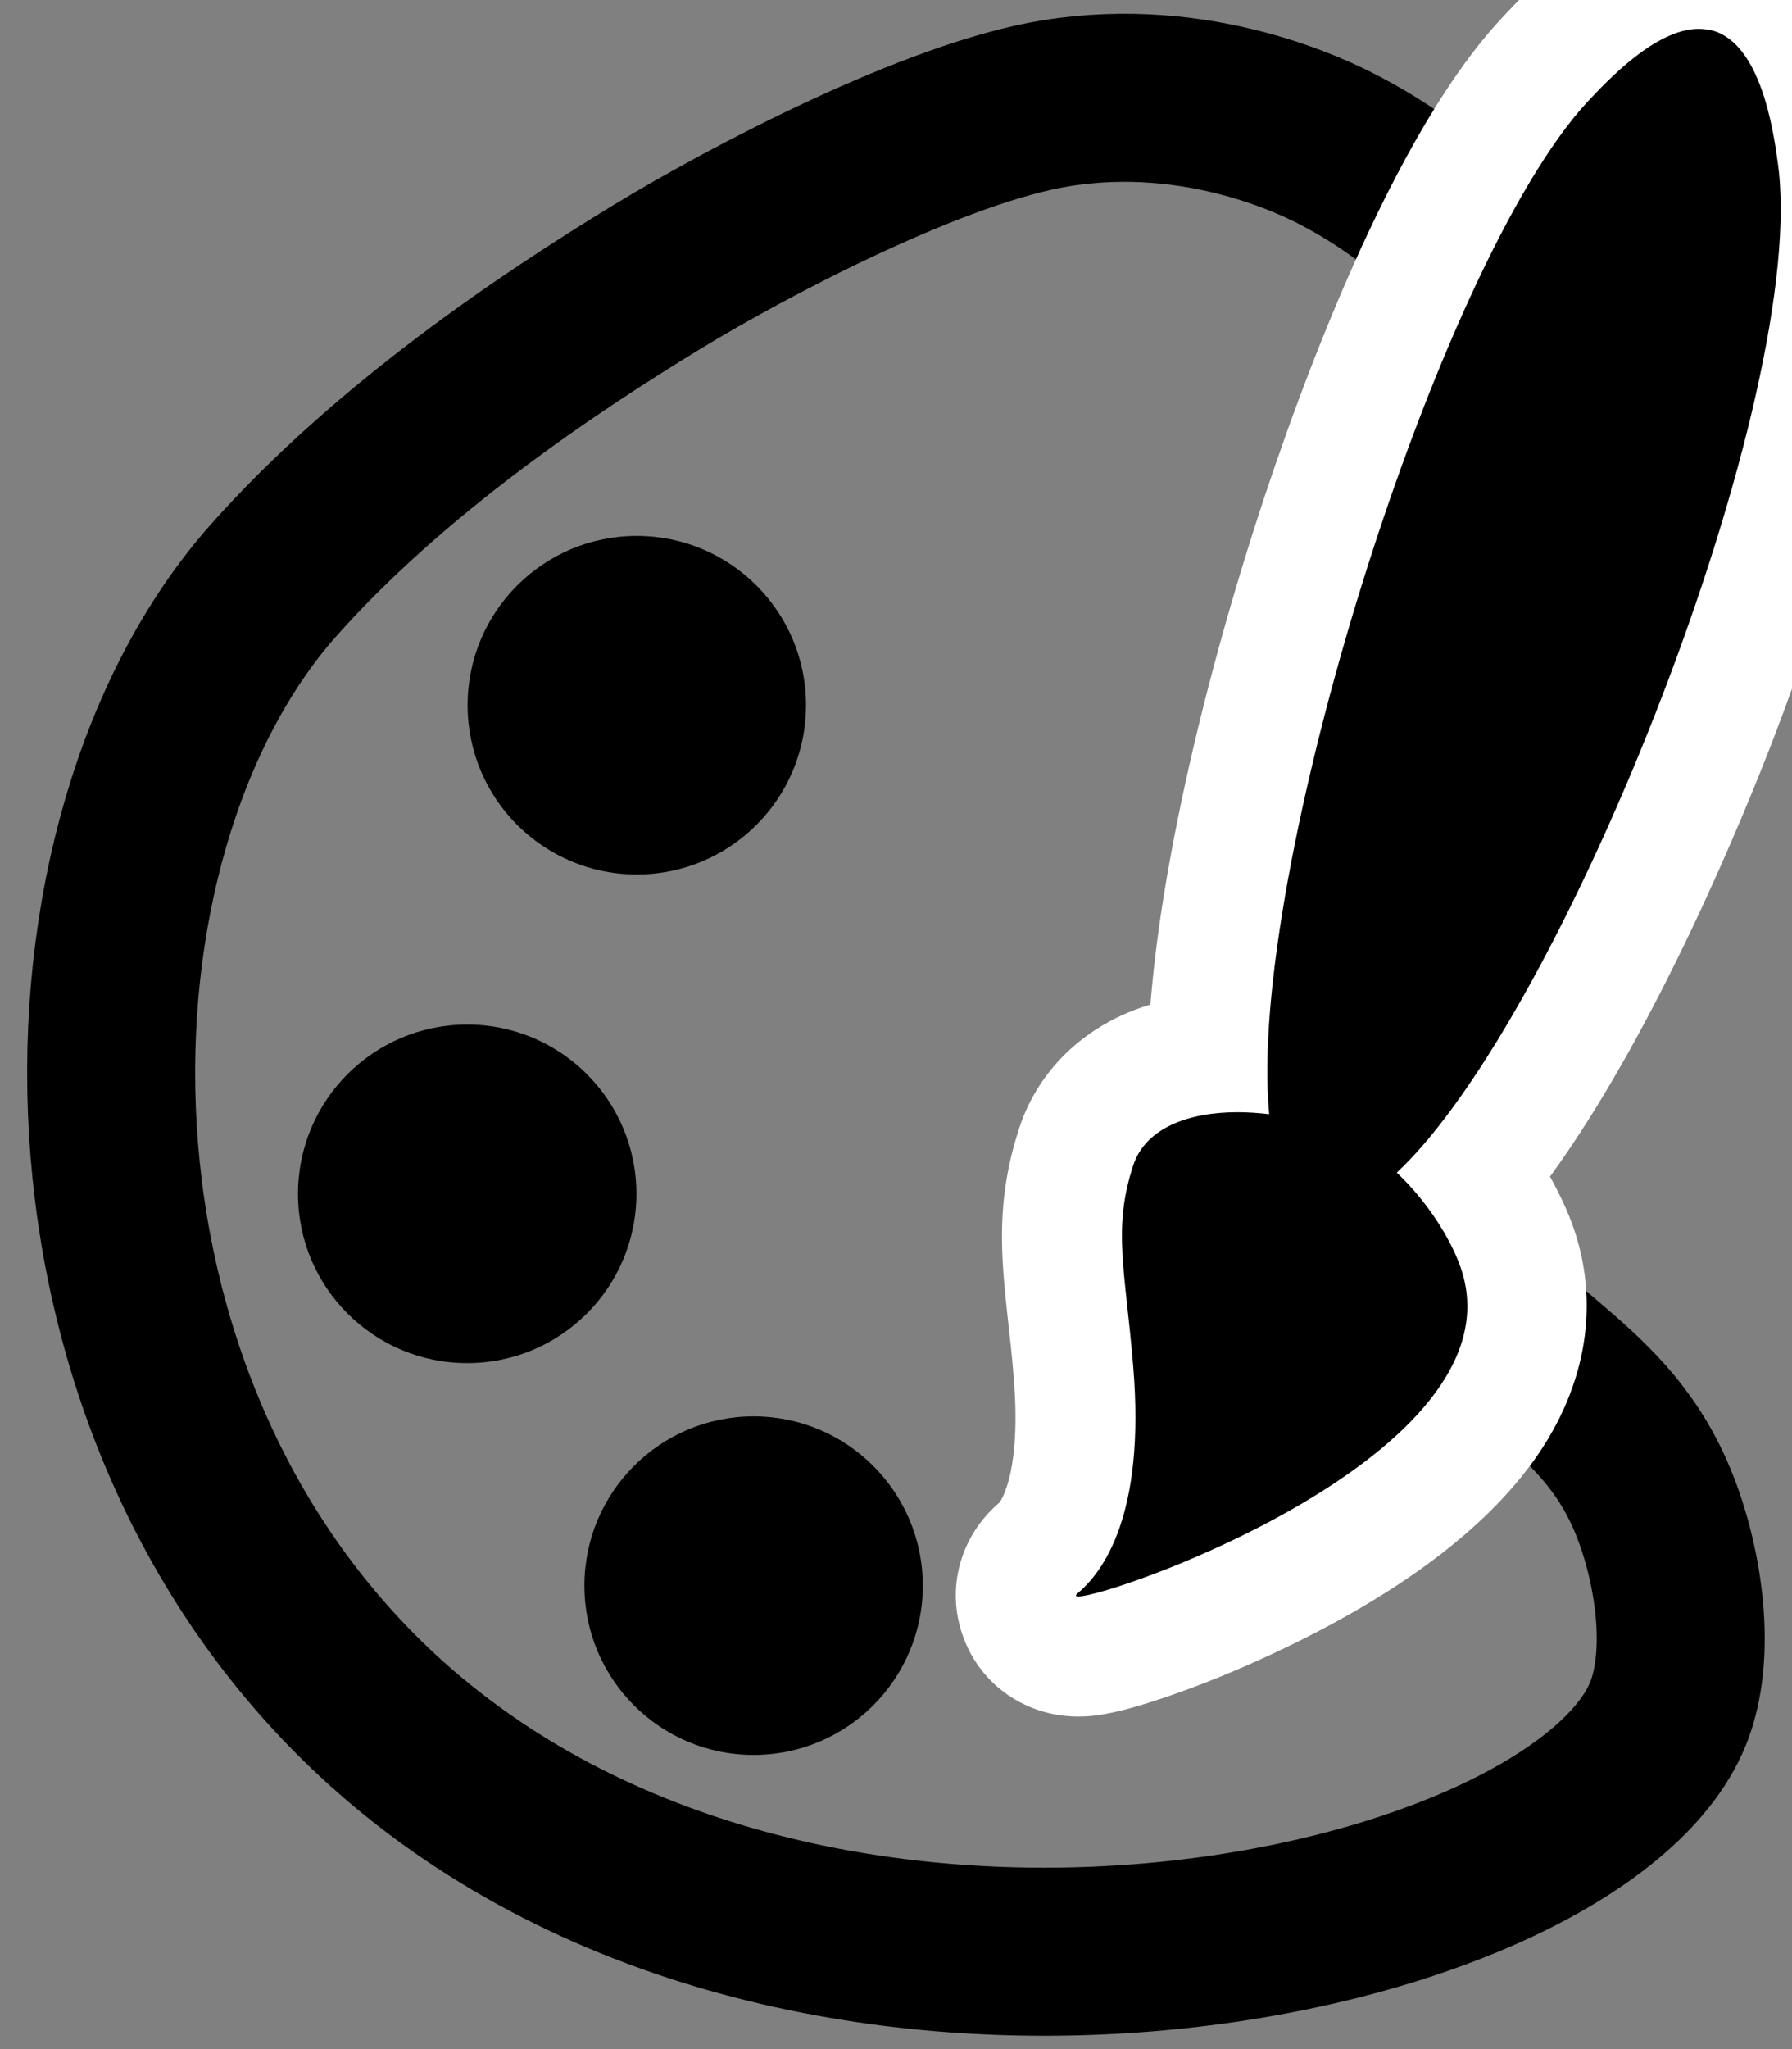
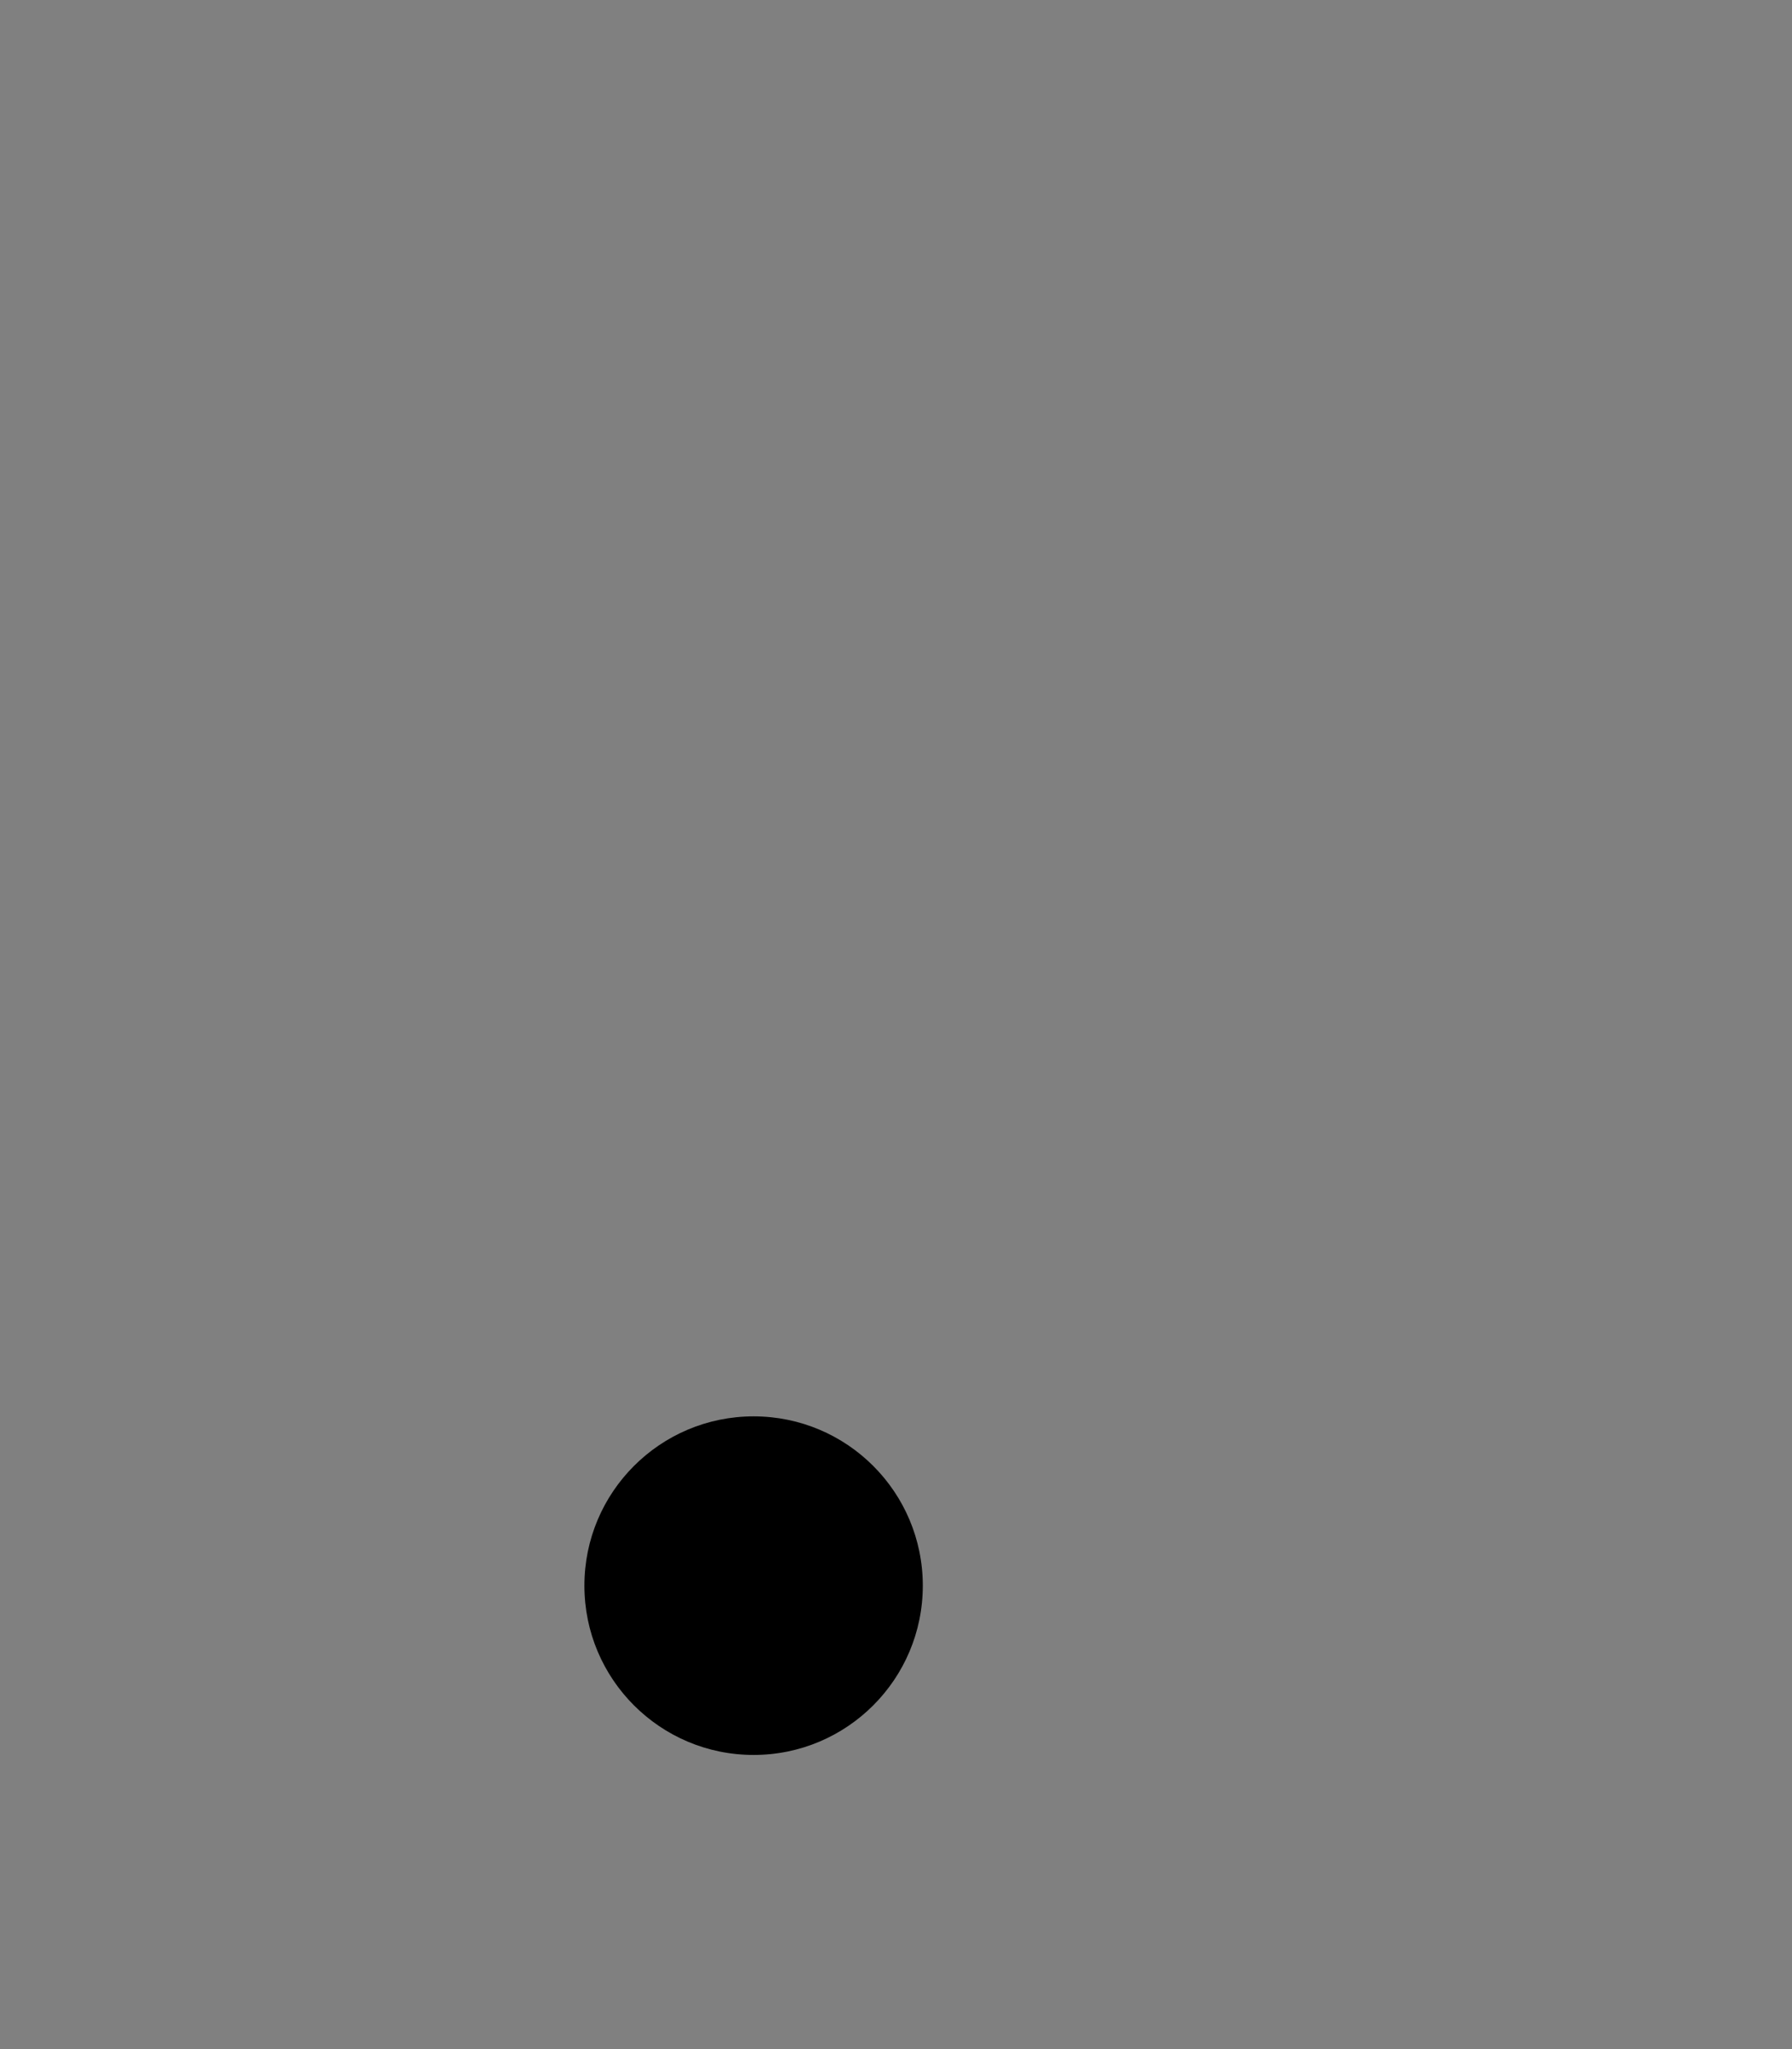
<svg xmlns="http://www.w3.org/2000/svg" version="1.1" id="Lager_1" x="0px" y="0px" viewBox="0 0 448 512" style="enable-background:new 0 0 448 512;" xml:space="preserve">
  <rect x="0" y="0" width="448" height="512" fill="#808080" stroke="none" />
  <style type="text/css">
	.st0{fill:none;stroke:#000000;stroke-width:42;stroke-linecap:round;stroke-miterlimit:10;}
	.st1{fill:#FFFFFF;}
</style>
-   <path class="st0" d="M164.4,69.1c23.2-14.1,69.7-38.5,99.6-43.3c35.8-5.8,64.8,8.5,71.5,12.1c27.9,14.6,58.1,45.5,58.9,81  c1.2,51.8-61.5,66.1-61.6,124.9c-0.1,31.4,17.8,58.2,21.7,64.2c21.9,32.8,46.9,36.8,59.3,68.5c5.9,15.1,9.2,36.8,3.2,51.7  c-22.8,56-213.2,98.5-320.2,2.6C8.6,351.6,11.6,209.1,68.3,145.1C97.4,112.3,136.8,85.9,164.4,69.1z" />
-   <circle cx="159.2" cy="176.2" r="42.3" />
-   <circle cx="116.8" cy="298.3" r="42.3" />
  <circle cx="188.4" cy="396.2" r="42.3" />
  <g>
-     <path d="M269.7,413.9c-6.7,0-12.5-3.9-14.7-10.1c-2.2-6.1-0.3-12.8,4.8-17.1c2.7-2.3,11.3-12.2,8.7-44.1c-0.5-5.4-1-10.1-1.4-14.3   c-1.7-15.4-2.9-26.5,2.1-41.8c4.2-13,16.3-21.4,32.9-23.3c0.8-30.7,9.6-74.9,24.6-122.9C344.8,82.6,367,35.7,386,15.2   c6.4-6.9,21.3-23,38.7-23c2.8,0,5.5,0.4,8.1,1.2c20.8,6.4,24.9,34.3,26.4,44.8c6.3,42.8-21,118.6-29.5,140.8   c-15,39.1-37.8,86.9-60.3,114.4c5.1,7,8,13.3,9.2,16.3c4.2,10.3,6.5,26.6-6,45.1c-13,19.3-37.8,34-56.4,43   C299.8,405.7,277.9,413.9,269.7,413.9C269.7,413.9,269.7,413.9,269.7,413.9z" />
-     <path class="st1" d="M424.7,7.2c1.2,0,2.5,0.2,3.7,0.5c11.8,3.6,14.9,24.7,16,32.6c8.4,57.5-53.2,213.5-95.2,252.7   c7.9,7.5,13.1,16.3,15.4,22.2c18.7,46.5-86,83.7-95,83.7c-0.7,0-0.8-0.2-0.3-0.7c6.5-5.4,17.1-19.7,14-56.8   c-2-24.3-5.2-34.3,0-50.2c3.1-9.4,13.9-13.3,26.1-13.3c2.6,0,5.3,0.2,7.9,0.5c-5.7-59.3,41.9-212.3,79.6-253   C401.9,20.1,413.9,7.2,424.7,7.2 M424.7-22.8c-23.9,0-42,19.5-49.7,27.8c-29.5,31.9-53.7,102.2-62.7,131   c-8.5,27.1-15.3,54.1-19.7,78.2c-2.5,13.5-4.1,25.8-5,36.8c-2.6,0.8-5,1.7-7.4,2.8c-12.4,5.8-21.4,15.8-25.4,28.1   c-6,18.4-4.5,32.2-2.8,48.1c0.5,4.3,1,8.8,1.4,13.9c2,23.4-3,30.8-3.5,31.5c-9.9,8.4-13.5,21.6-9.1,33.6   c4.4,12.1,15.7,19.9,28.8,19.9c4.2,0,10.1-0.7,24-5.6c6.6-2.3,16.9-6.3,29-12.2c29.4-14.3,50.3-30.5,62.2-48.1   c12.6-18.7,15.3-39.7,7.5-59.1c-0.9-2.2-2.4-5.6-4.8-9.9c26.8-36.8,48.9-91.3,56-109.8c11.3-29.5,37-103.1,30.4-148.3   c-0.7-4.6-2.1-14.1-5.5-23.6c-7.8-21.9-21.4-30.2-31.4-33.3C433.2-22.2,429-22.8,424.7-22.8L424.7-22.8z" />
-   </g>
+     </g>
</svg>